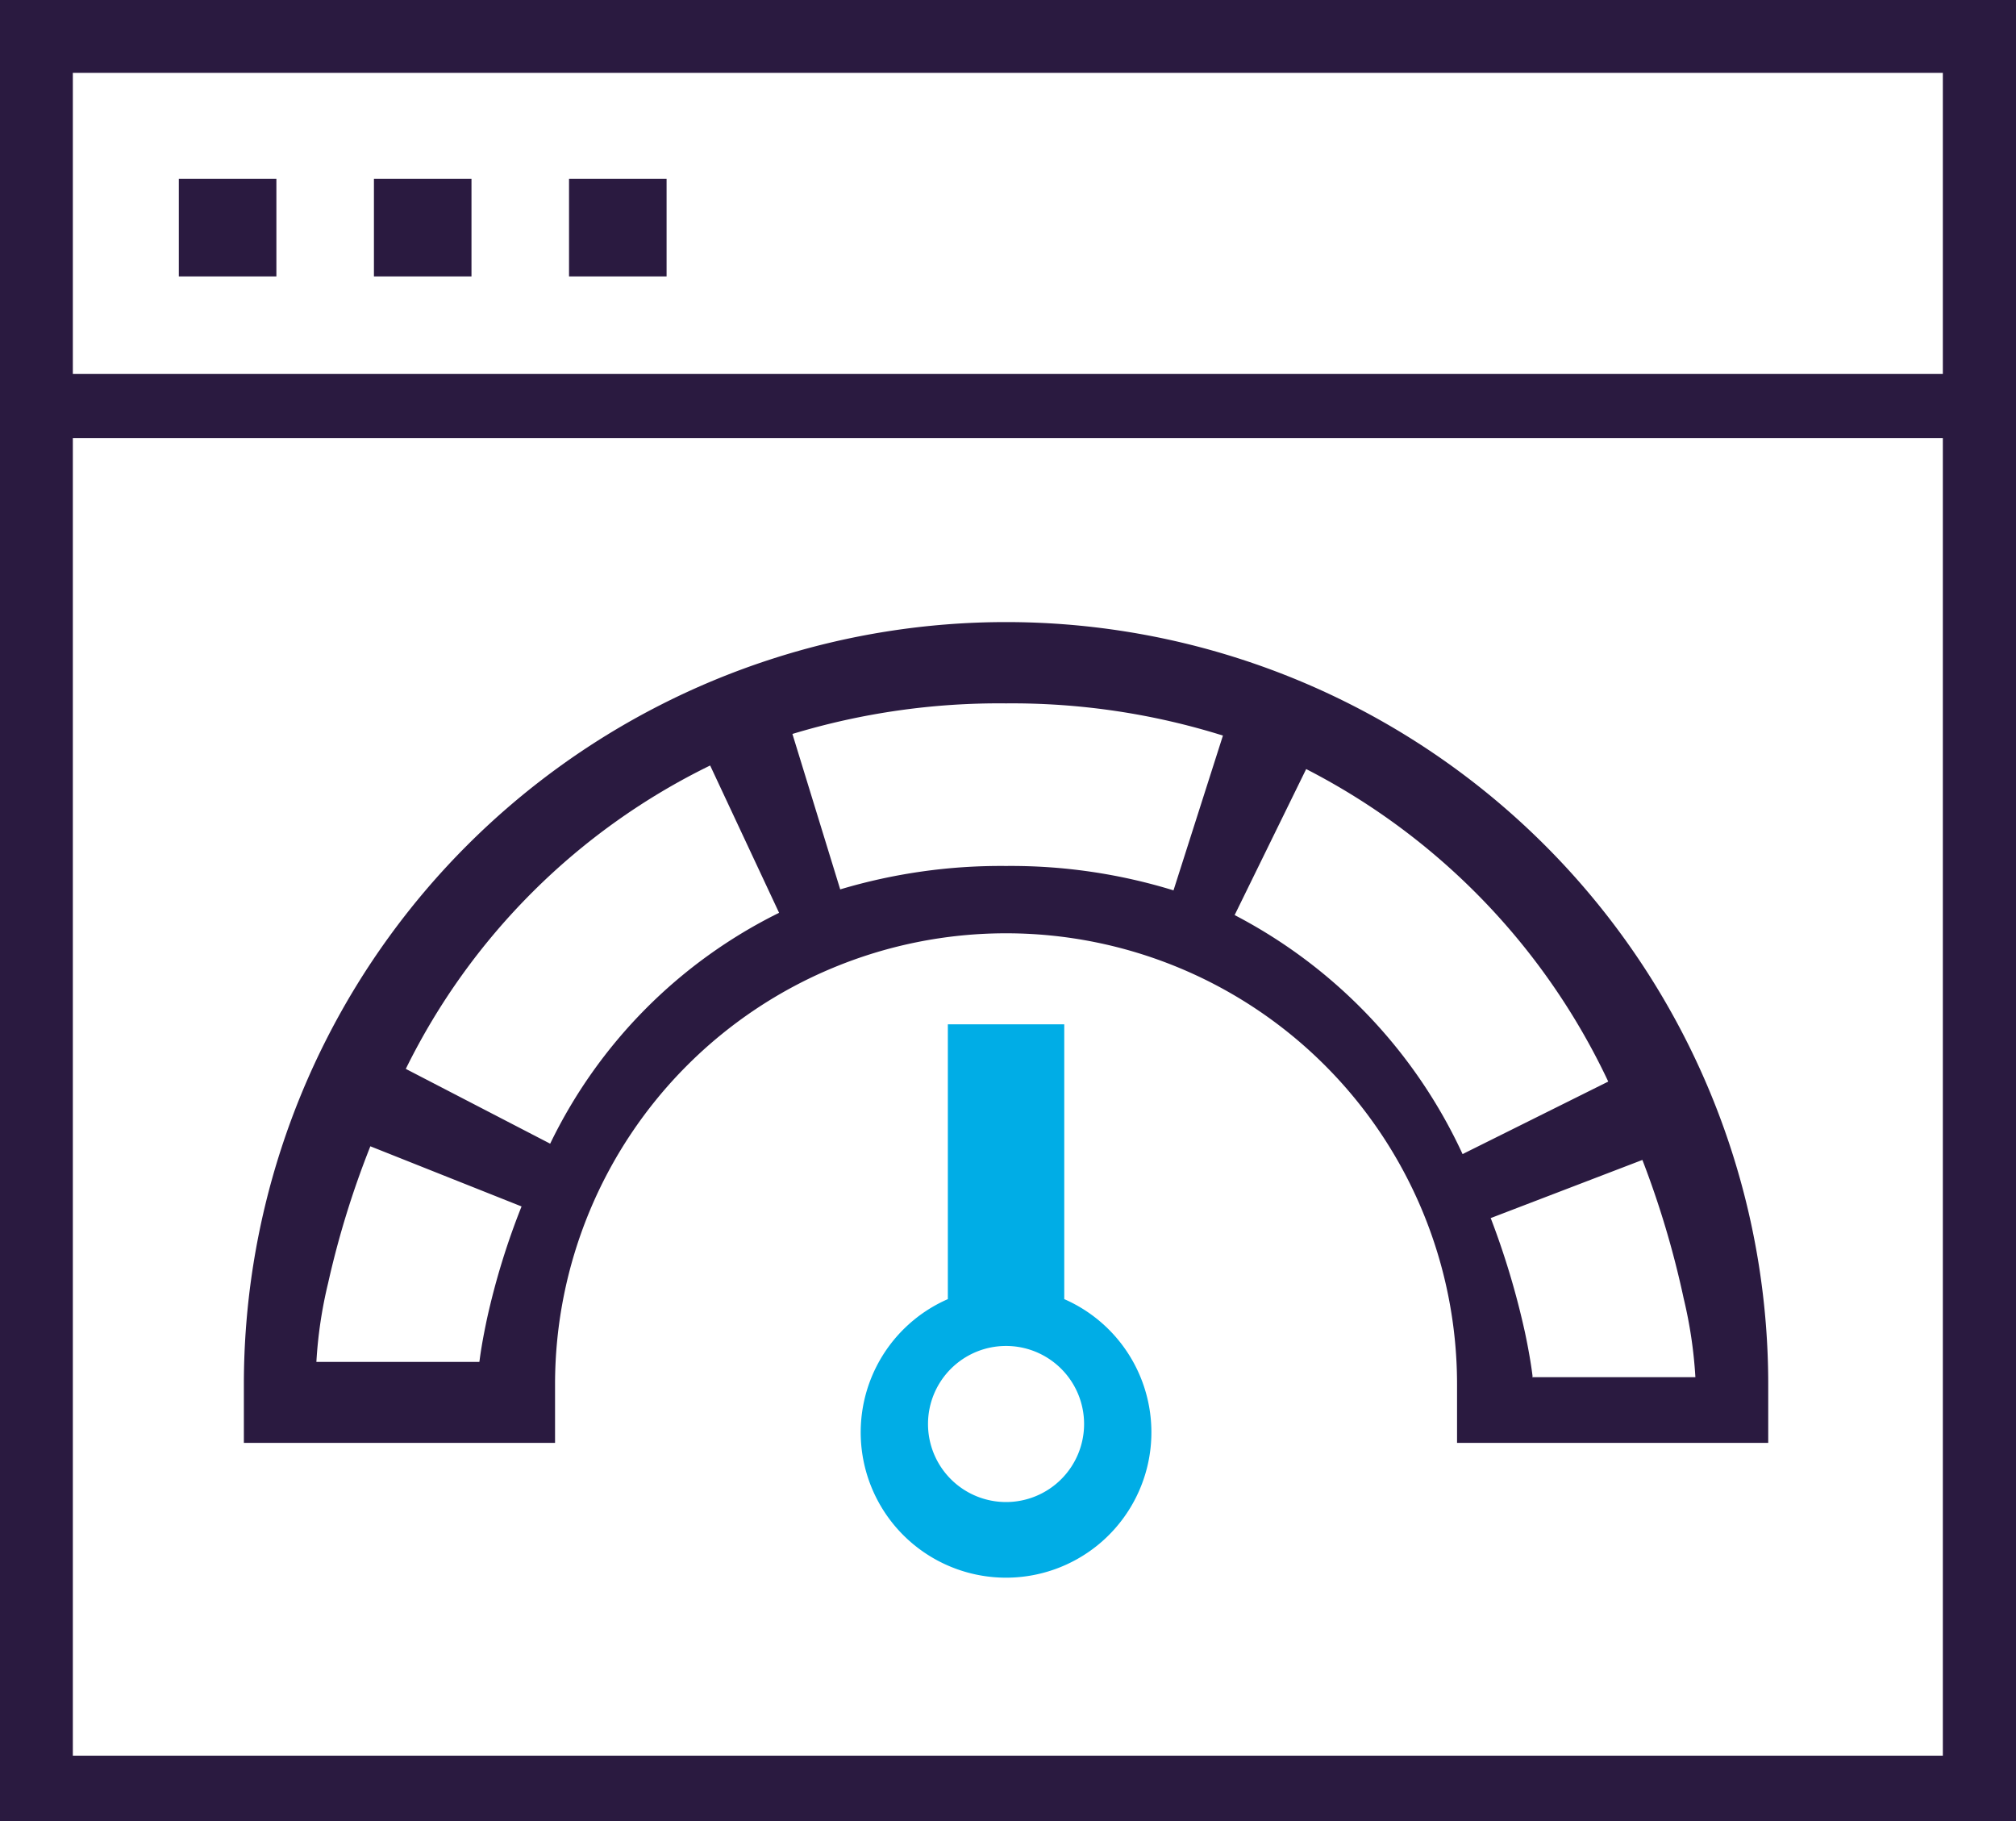
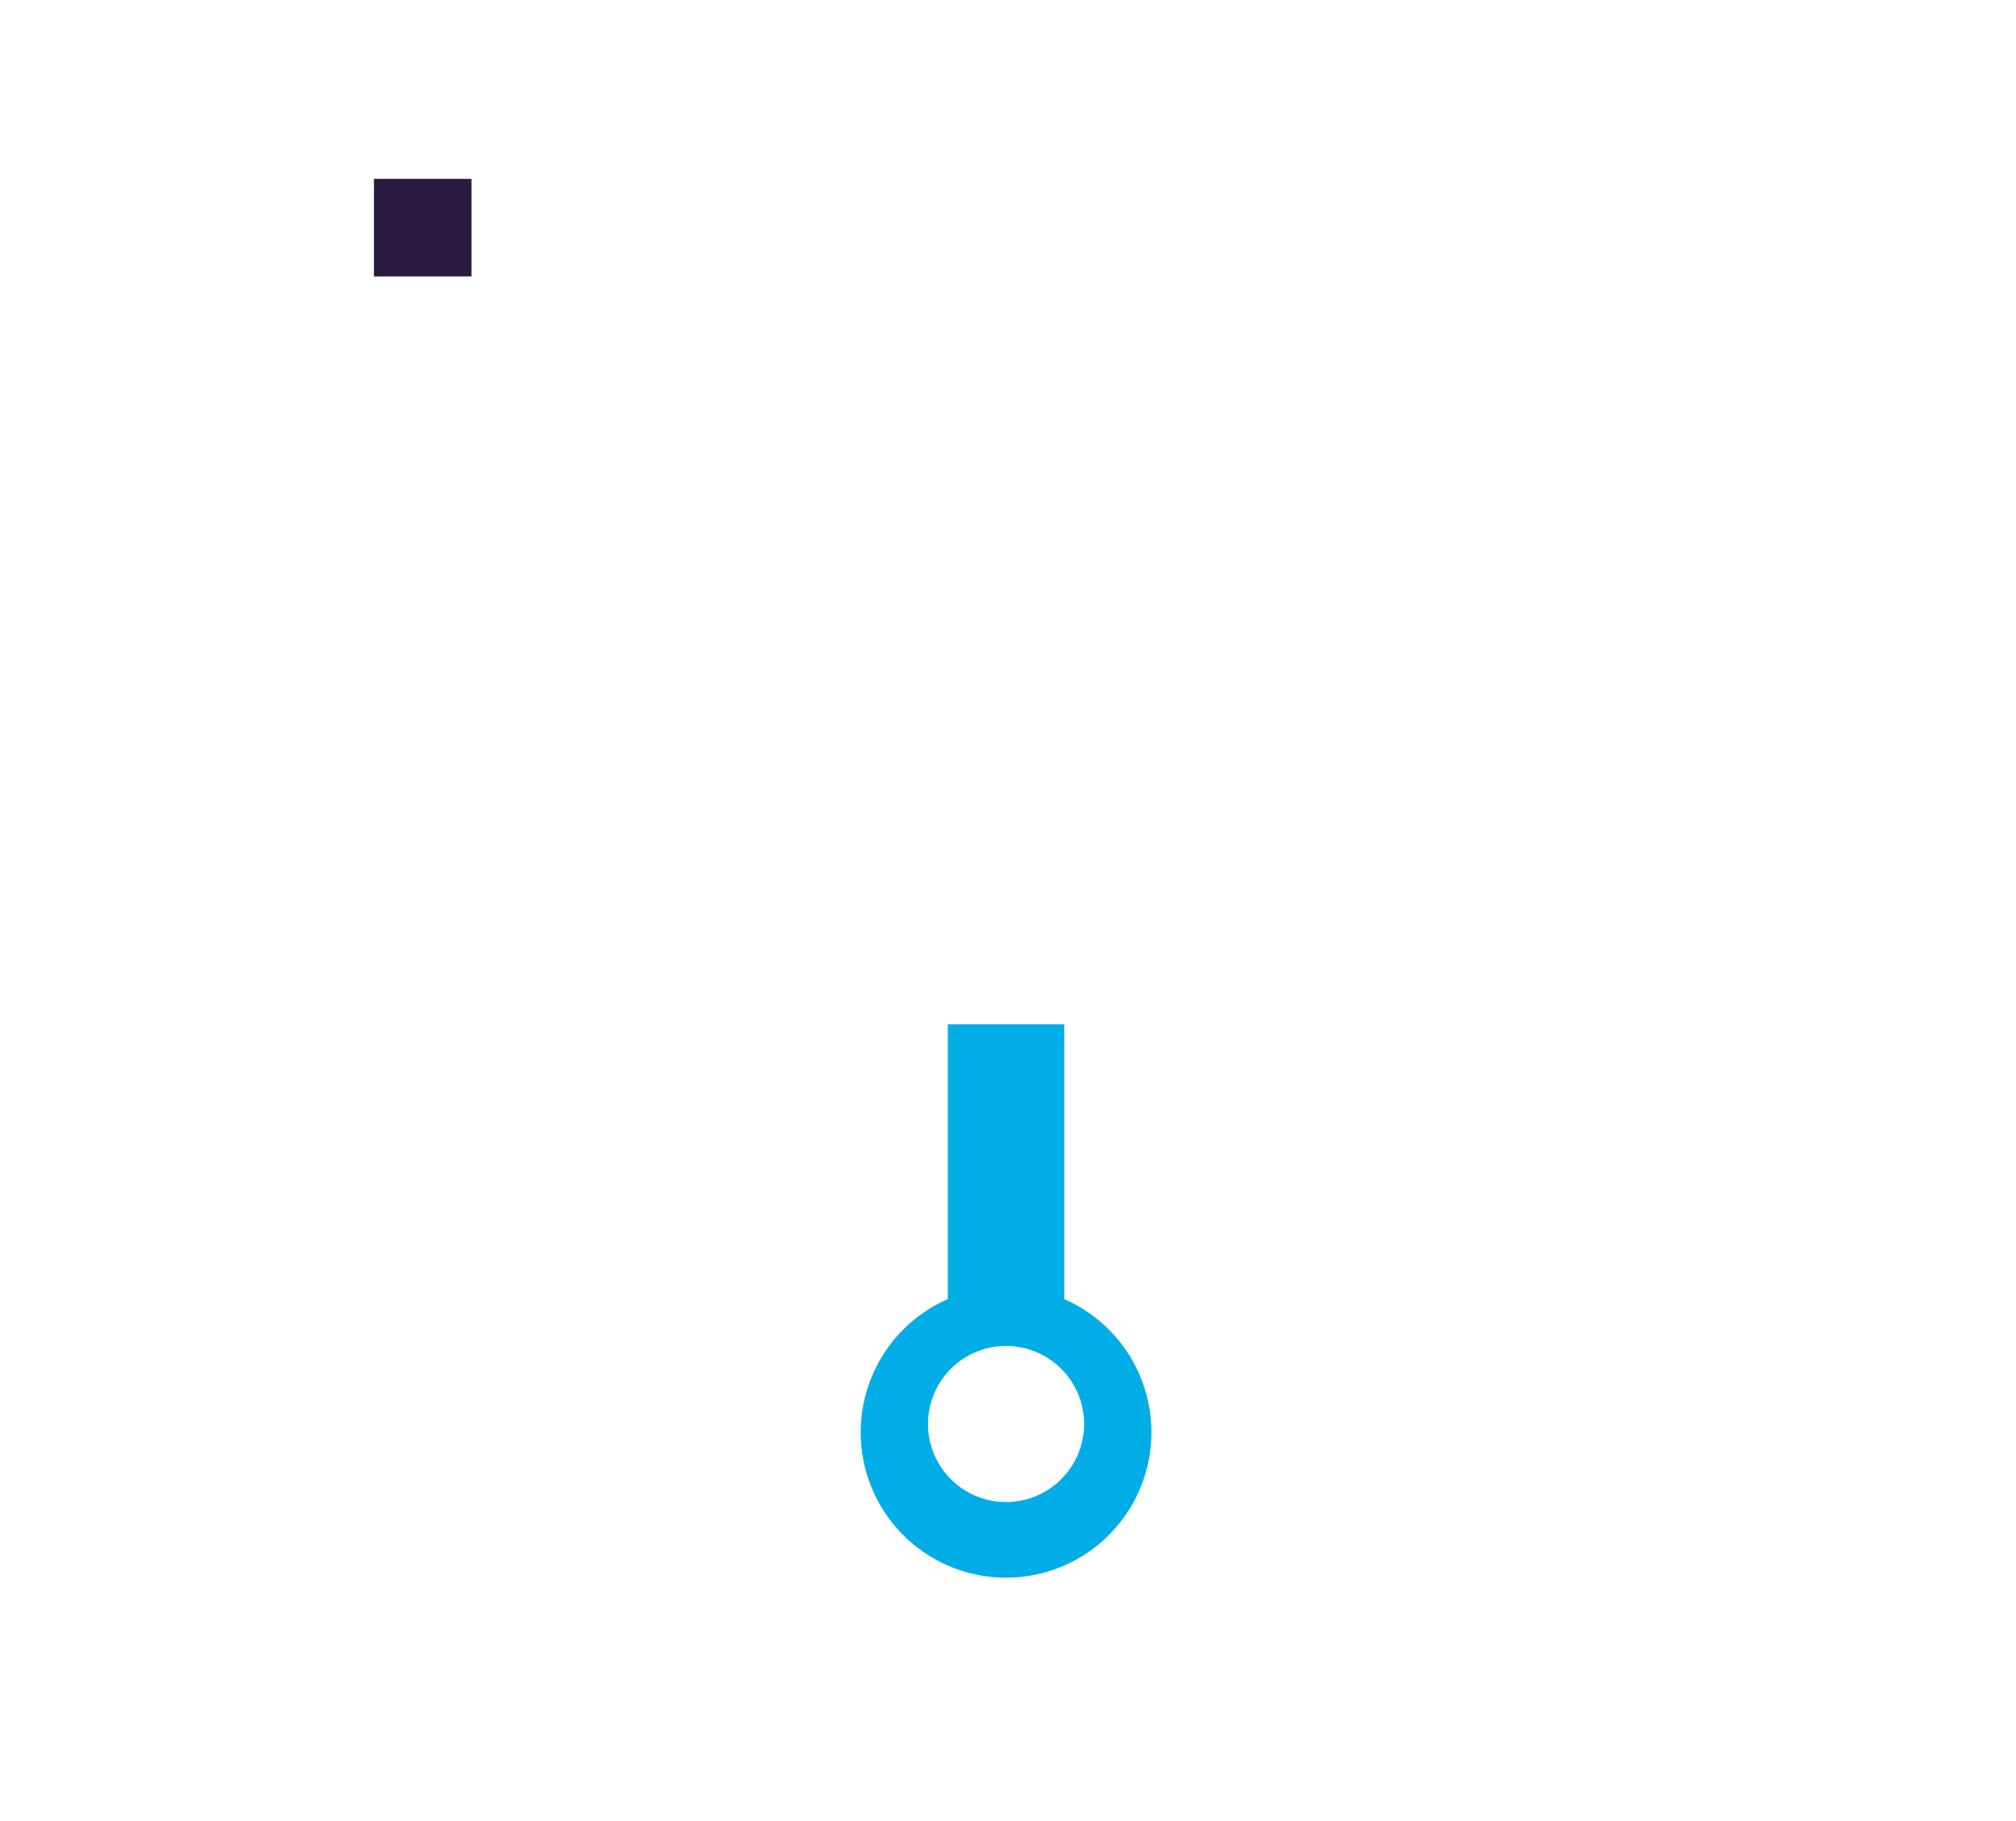
<svg xmlns="http://www.w3.org/2000/svg" id="Layer_1" data-name="Layer 1" width="62" height="56" viewBox="0 0 62 56">
  <g id="Сгруппировать_1581" data-name="Сгруппировать 1581">
-     <path id="Контур_14008" data-name="Контур 14008" d="M8.5,5.5h-3v3h3Z" fill="#2a1a40" />
-     <path id="Контур_14009" data-name="Контур 14009" d="M14.5,5.5h-3v3h3Z" fill="#2a1a40" />
-     <path id="Контур_14010" data-name="Контур 14010" d="M20.5,5.5h-3v3h3Z" fill="#2a1a40" />
-     <path id="Контур_14011" data-name="Контур 14011" d="M0,0V56H62V0ZM59.76,53.99H2.24V13.47H59.75V53.99Zm0-42.49H2.24V2.24H59.75V11.5Z" fill="#2a1a40" />
-     <path id="Контур_14012" data-name="Контур 14012" d="M7.5,42.57a23.44,23.44,0,1,1,46.88,0v1.8H44.81v-1.8a13.87,13.87,0,0,0-27.74,0v1.8H7.5ZM25.84,27.35a17.233,17.233,0,0,1,5.1-.72,16.989,16.989,0,0,1,5.15.75l1.52-4.76a21.683,21.683,0,0,0-6.67-.99,21.891,21.891,0,0,0-6.57.94l1.47,4.78Zm-8.92,7.82a15.383,15.383,0,0,1,7.04-7.1l-2.12-4.53a20.4,20.4,0,0,0-9.36,9.33l4.44,2.3Zm21.05-7.03a15.706,15.706,0,0,1,7.01,7.35l4.48-2.23a20.712,20.712,0,0,0-9.29-9.61l-2.2,4.49ZM14.74,41.88s0,.02.01-.05c.02-.16.08-.59.23-1.29a22.325,22.325,0,0,1,1.06-3.44l-4.65-1.85a27.789,27.789,0,0,0-1.3,4.21,13.578,13.578,0,0,0-.36,2.42h5Zm31.11-4.41a24.552,24.552,0,0,1,1.05,3.51c.15.71.21,1.16.23,1.32,0,.07.01.08.01.05h5a13.831,13.831,0,0,0-.36-2.42,28.288,28.288,0,0,0-1.27-4.26l-4.67,1.79Z" fill="#2a1a40" fill-rule="evenodd" />
+     <path id="Контур_14009" data-name="Контур 14009" d="M14.5,5.5h-3v3h3" fill="#2a1a40" />
    <path id="Контур_14013" data-name="Контур 14013" d="M32.73,31.5v8.45a4.47,4.47,0,1,1-3.58,0V31.5h3.59ZM30.94,46.19a2.4,2.4,0,1,0-2.4-2.4A2.4,2.4,0,0,0,30.94,46.19Z" fill="#00ade6" fill-rule="evenodd" />
  </g>
</svg>